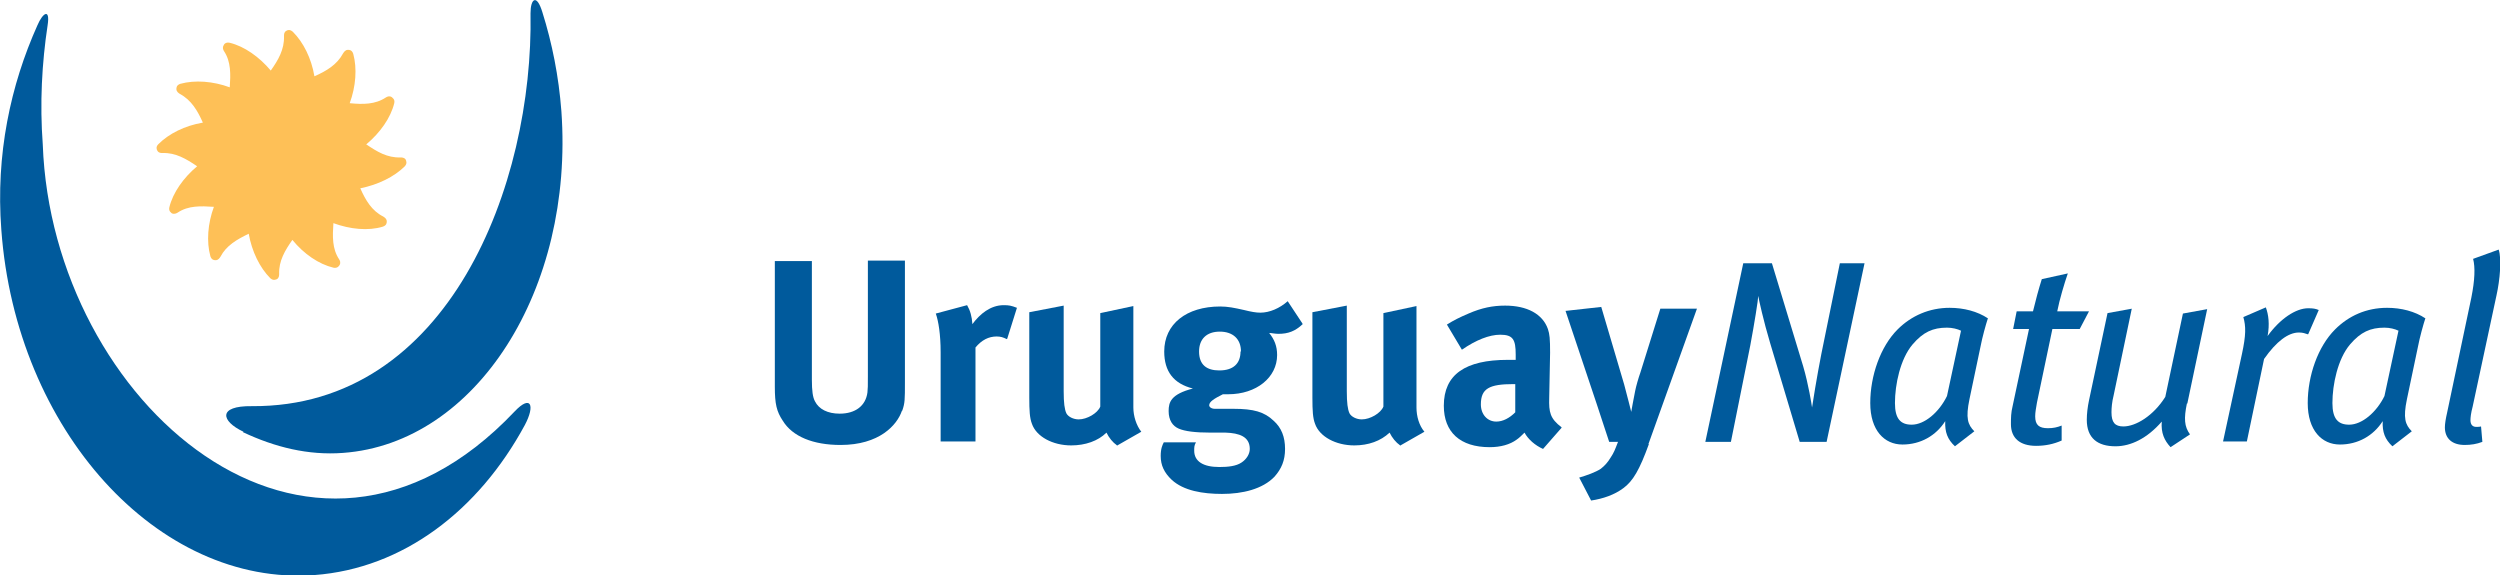
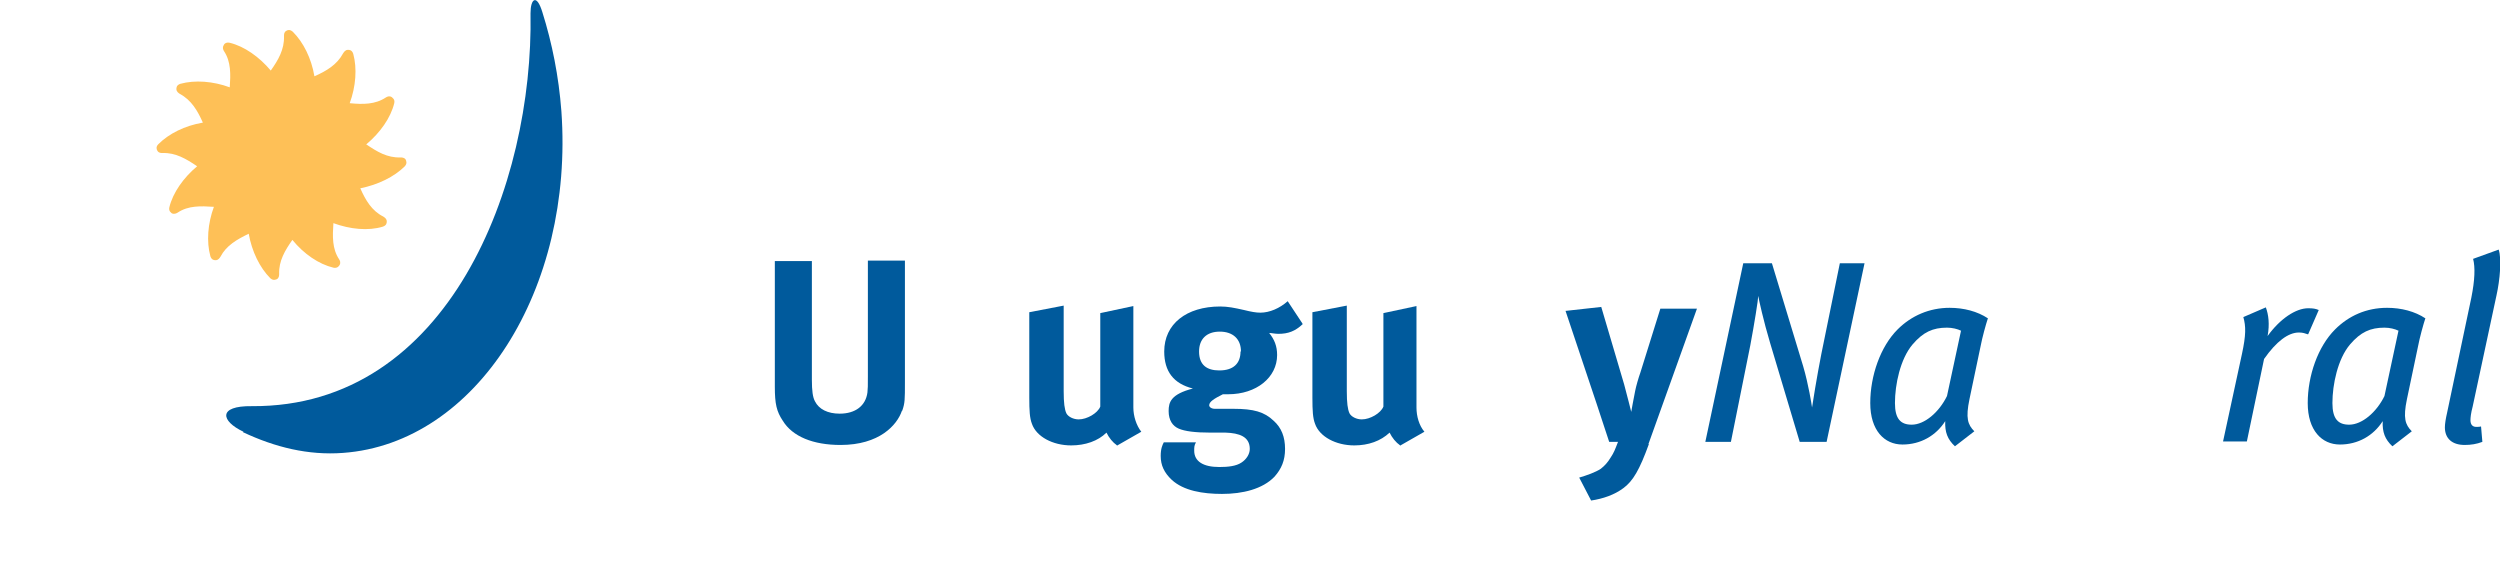
<svg xmlns="http://www.w3.org/2000/svg" id="Layer_1" data-name="Layer 1" viewBox="0 0 56.69 13.05">
  <defs>
    <style>
      .cls-1 {
        fill: #fec057;
      }

      .cls-1, .cls-2 {
        fill-rule: evenodd;
      }

      .cls-2 {
        fill: #005a9c;
      }
    </style>
  </defs>
  <g>
    <path class="cls-2" d="M20.45,9.32c-.11,.32-.51,.77-1.39,.77-.62,0-1.09-.19-1.31-.55-.14-.21-.18-.38-.18-.77v-2.85h.84v2.69c0,.25,.02,.4,.07,.49,.09,.18,.29,.28,.56,.28,.36,0,.59-.18,.63-.48,.01-.09,.01-.15,.01-.37v-2.62h.84v2.76c0,.39,0,.47-.06,.64Z" />
-     <path class="cls-2" d="M22.83,7.69c-.08-.04-.14-.06-.23-.06-.18,0-.34,.08-.48,.25v2.13h-.79v-2.02c0-.41-.05-.71-.11-.88l.71-.19c.07,.12,.11,.26,.12,.43,.17-.23,.41-.43,.71-.43,.12,0,.17,.01,.3,.06l-.22,.7Z" />
    <path class="cls-2" d="M25.33,10.1c-.1-.07-.18-.17-.24-.29-.19,.19-.48,.29-.8,.29-.42,0-.79-.2-.89-.49-.05-.13-.06-.29-.06-.6v-1.93l.78-.15v1.94c0,.27,.02,.41,.06,.5,.04,.08,.16,.14,.28,.14,.19,0,.43-.14,.49-.29v-2.12l.75-.16v2.3c0,.2,.07,.41,.18,.55l-.56,.32Z" />
    <path class="cls-2" d="M28.13,7.97c0,.28-.17,.43-.48,.43-.28,0-.46-.12-.46-.43,0-.28,.17-.45,.47-.45s.48,.17,.48,.45h0Zm1.4-.64l-.33-.5c-.18,.16-.41,.26-.62,.26-.1,0-.21-.02-.37-.06-.22-.05-.37-.08-.54-.08-.77,0-1.27,.4-1.27,1.02,0,.45,.21,.73,.65,.84-.5,.13-.55,.31-.55,.51,0,.21,.09,.34,.23,.4,.14,.06,.37,.09,.72,.09h.34c.31,.01,.55,.09,.55,.37,0,.12-.08,.24-.19,.31-.12,.08-.3,.1-.5,.1-.37,0-.57-.13-.57-.37,0-.08,0-.12,.04-.19h-.73c-.03,.06-.07,.14-.07,.31,0,.21,.08,.38,.25,.54,.27,.25,.71,.32,1.14,.32,.47,0,.92-.11,1.19-.39,.16-.18,.24-.37,.24-.63,0-.27-.08-.48-.26-.64-.21-.2-.45-.27-.91-.27h-.42c-.08,0-.13-.04-.13-.08,0-.08,.11-.15,.31-.25,.06,0,.08,0,.12,0,.64,0,1.11-.38,1.11-.89,0-.2-.06-.35-.18-.5,.05,0,.13,.02,.21,.02,.22,0,.38-.06,.55-.22Z" />
    <path class="cls-2" d="M31.75,10.1c-.1-.07-.18-.17-.24-.29-.2,.19-.48,.29-.8,.29-.42,0-.79-.2-.89-.49-.05-.13-.06-.29-.06-.6v-1.93l.78-.15v1.94c0,.27,.02,.41,.06,.5,.04,.08,.16,.14,.28,.14,.19,0,.43-.14,.49-.29v-2.12l.75-.16v2.3c0,.2,.06,.41,.18,.55l-.56,.32Z" />
-     <path class="cls-2" d="M34.36,8.7v.65c-.13,.13-.28,.21-.43,.21-.2,0-.35-.16-.35-.39,0-.36,.19-.46,.74-.46h.04Zm1.05,.99c-.26-.2-.29-.34-.28-.67l.02-1.02c0-.32-.01-.42-.05-.54-.12-.34-.47-.53-.97-.53-.28,0-.53,.05-.83,.18-.21,.09-.33,.15-.49,.25l.34,.57c.32-.22,.62-.34,.87-.34,.29,0,.35,.11,.35,.45v.12c-.06,0-.12,0-.18,0-.96,0-1.45,.33-1.45,1.04,0,.6,.37,.94,1.04,.94,.25,0,.46-.06,.61-.17,.06-.04,.12-.1,.18-.16,.08,.15,.24,.29,.42,.37l.42-.48Z" />
    <path class="cls-2" d="M37.39,10.07c-.21,.58-.36,.84-.58,1-.2,.15-.46,.24-.73,.28l-.27-.52c.17-.05,.37-.12,.49-.2,.09-.07,.16-.15,.22-.25,.08-.12,.1-.18,.17-.36h-.2c-.09-.28-.25-.75-.28-.85l-.71-2.12,.81-.09,.52,1.76c.05,.18,.16,.62,.16,.62,0,0,.06-.34,.09-.48,.02-.1,.07-.28,.12-.42l.45-1.44h.83l-1.1,3.07Z" />
    <path class="cls-2" d="M41.41,10.02h-.6l-.67-2.24c-.15-.5-.26-1-.27-1.07,0,.08-.09,.64-.18,1.12l-.44,2.19h-.58l.86-4.05h.65l.71,2.34c.12,.41,.19,.86,.2,.93,.01-.08,.11-.7,.21-1.21l.42-2.06h.56l-.86,4.05Z" />
    <path class="cls-2" d="M44.47,7.49l-.32,1.49c-.18,.37-.51,.65-.8,.65-.25,0-.38-.13-.38-.49,0-.42,.12-1,.4-1.33,.24-.28,.46-.38,.78-.38,.12,0,.24,.03,.32,.07h0Zm.61-.27c-.24-.16-.55-.24-.87-.24-.46,0-.87,.18-1.18,.49-.39,.39-.62,1.05-.62,1.67s.32,.94,.73,.94,.76-.2,.97-.53c-.01,.25,.05,.41,.22,.57l.44-.34c-.15-.15-.2-.3-.11-.73l.25-1.19c.04-.21,.12-.5,.17-.65Z" />
-     <path class="cls-2" d="M47.15,7.46h-.61l-.35,1.67c-.02,.12-.04,.22-.04,.31,0,.2,.09,.27,.29,.27,.12,0,.21-.02,.31-.06v.34c-.18,.08-.37,.12-.58,.12-.37,0-.57-.18-.57-.49,0-.14,0-.26,.04-.42l.37-1.74h-.36l.08-.4h.37c.06-.25,.13-.51,.2-.73l.59-.13c-.08,.23-.19,.6-.24,.86h.72l-.21,.4Z" />
-     <path class="cls-2" d="M49.59,9.15c-.07,.34-.06,.52,.07,.7l-.44,.29c-.14-.15-.22-.32-.2-.58-.33,.38-.7,.56-1.05,.56-.41,0-.65-.19-.65-.6,0-.14,.02-.3,.05-.44l.42-1.98,.55-.1-.41,1.96c-.04,.16-.05,.29-.05,.39,0,.23,.08,.32,.27,.32,.28,0,.68-.24,.95-.67l.4-1.89,.55-.1-.45,2.14Z" />
    <path class="cls-2" d="M52.33,7.58c-.06-.02-.11-.04-.2-.04-.24,0-.51,.2-.79,.6l-.39,1.87h-.54l.43-1.99c.09-.42,.09-.62,.03-.83l.51-.22c.06,.16,.09,.38,.04,.65,.28-.39,.64-.63,.92-.63,.11,0,.17,.01,.24,.04l-.24,.55Z" />
    <path class="cls-2" d="M54.39,7.49l-.32,1.49c-.18,.37-.51,.65-.8,.65-.25,0-.38-.13-.38-.49,0-.42,.12-1,.4-1.33,.24-.28,.46-.38,.78-.38,.12,0,.24,.03,.32,.07h0Zm.61-.27c-.24-.16-.55-.24-.87-.24-.47,0-.87,.18-1.18,.49-.39,.39-.62,1.05-.62,1.67s.32,.94,.73,.94,.76-.2,.97-.53c-.01,.25,.05,.41,.22,.57l.44-.34c-.15-.15-.2-.3-.11-.73l.25-1.19c.04-.21,.12-.5,.17-.65Z" />
    <path class="cls-2" d="M56.61,6.7l-.54,2.52c-.04,.15-.05,.25-.05,.31,0,.1,.05,.15,.13,.15,.03,0,.08,0,.11-.01l.03,.35c-.13,.05-.26,.07-.4,.07-.29,0-.45-.15-.45-.4,0-.08,.02-.2,.05-.33l.55-2.61c.08-.4,.09-.69,.04-.88l.58-.21c.07,.21,.03,.68-.05,1.04Z" />
  </g>
  <g>
-     <path class="cls-2" d="M.85,.57C.24,1.93-.1,3.5,.03,5.21c.33,4.54,3.55,8.09,7.1,7.83,2.01-.15,3.72-1.46,4.77-3.4,.24-.45,.14-.7-.23-.31C7,14.26,1.18,9.1,.97,3.28c-.07-.94-.02-1.85,.11-2.71,.06-.39-.11-.28-.23,0Z" />
    <path class="cls-1" d="M8.3,3.27c.25,.17,.48,.31,.78,.3,.03,0,.09,0,.12,.05,.01,.03,.04,.08-.02,.15-.24,.24-.61,.42-1.01,.5,.12,.27,.26,.51,.52,.64,.03,.02,.08,.05,.08,.11,0,.03,0,.09-.09,.12-.33,.1-.74,.06-1.12-.08-.02,.3-.03,.58,.13,.82,.02,.03,.04,.08,.01,.13-.01,.02-.05,.08-.14,.06-.33-.08-.67-.31-.93-.63-.17,.24-.31,.48-.3,.77,0,.03,0,.09-.05,.12-.03,.01-.08,.04-.15-.02-.24-.24-.42-.61-.49-1.01-.27,.13-.51,.27-.64,.52-.02,.03-.05,.08-.11,.08-.03,0-.09,0-.12-.09-.09-.33-.06-.74,.08-1.12-.3-.02-.58-.03-.82,.13-.03,.02-.08,.04-.13,.02-.02-.02-.08-.05-.06-.14,.08-.33,.32-.67,.63-.93-.25-.17-.49-.31-.78-.3-.04,0-.09,0-.12-.05-.02-.03-.04-.09,.02-.15,.24-.24,.6-.42,1.01-.49-.12-.27-.26-.51-.52-.65-.03-.02-.08-.05-.08-.11,0-.03,0-.09,.09-.12,.33-.09,.74-.06,1.12,.08,.02-.29,.03-.58-.13-.82-.02-.03-.04-.08-.01-.13,.01-.03,.05-.08,.14-.06,.33,.08,.67,.32,.93,.63,.17-.24,.31-.48,.3-.78,0-.04,0-.09,.05-.12,.03-.02,.08-.04,.15,.02,.24,.24,.42,.6,.49,1.01,.27-.12,.51-.26,.65-.52,.02-.03,.05-.08,.11-.08,.03,0,.09,0,.12,.09,.09,.33,.06,.74-.08,1.12,.3,.03,.58,.03,.82-.13,.03-.02,.08-.04,.13-.01,.02,.02,.08,.05,.06,.14-.08,.33-.32,.67-.63,.93Z" />
    <path class="cls-2" d="M5.52,9.79c-.51-.24-.59-.59,.19-.58,4.47,.03,6.39-5.03,6.32-8.91,0-.33,.14-.45,.27-.02,.22,.7,.37,1.45,.43,2.24,.29,4.04-1.93,7.53-4.95,7.75-.79,.06-1.55-.13-2.27-.47Z" />
  </g>
</svg>